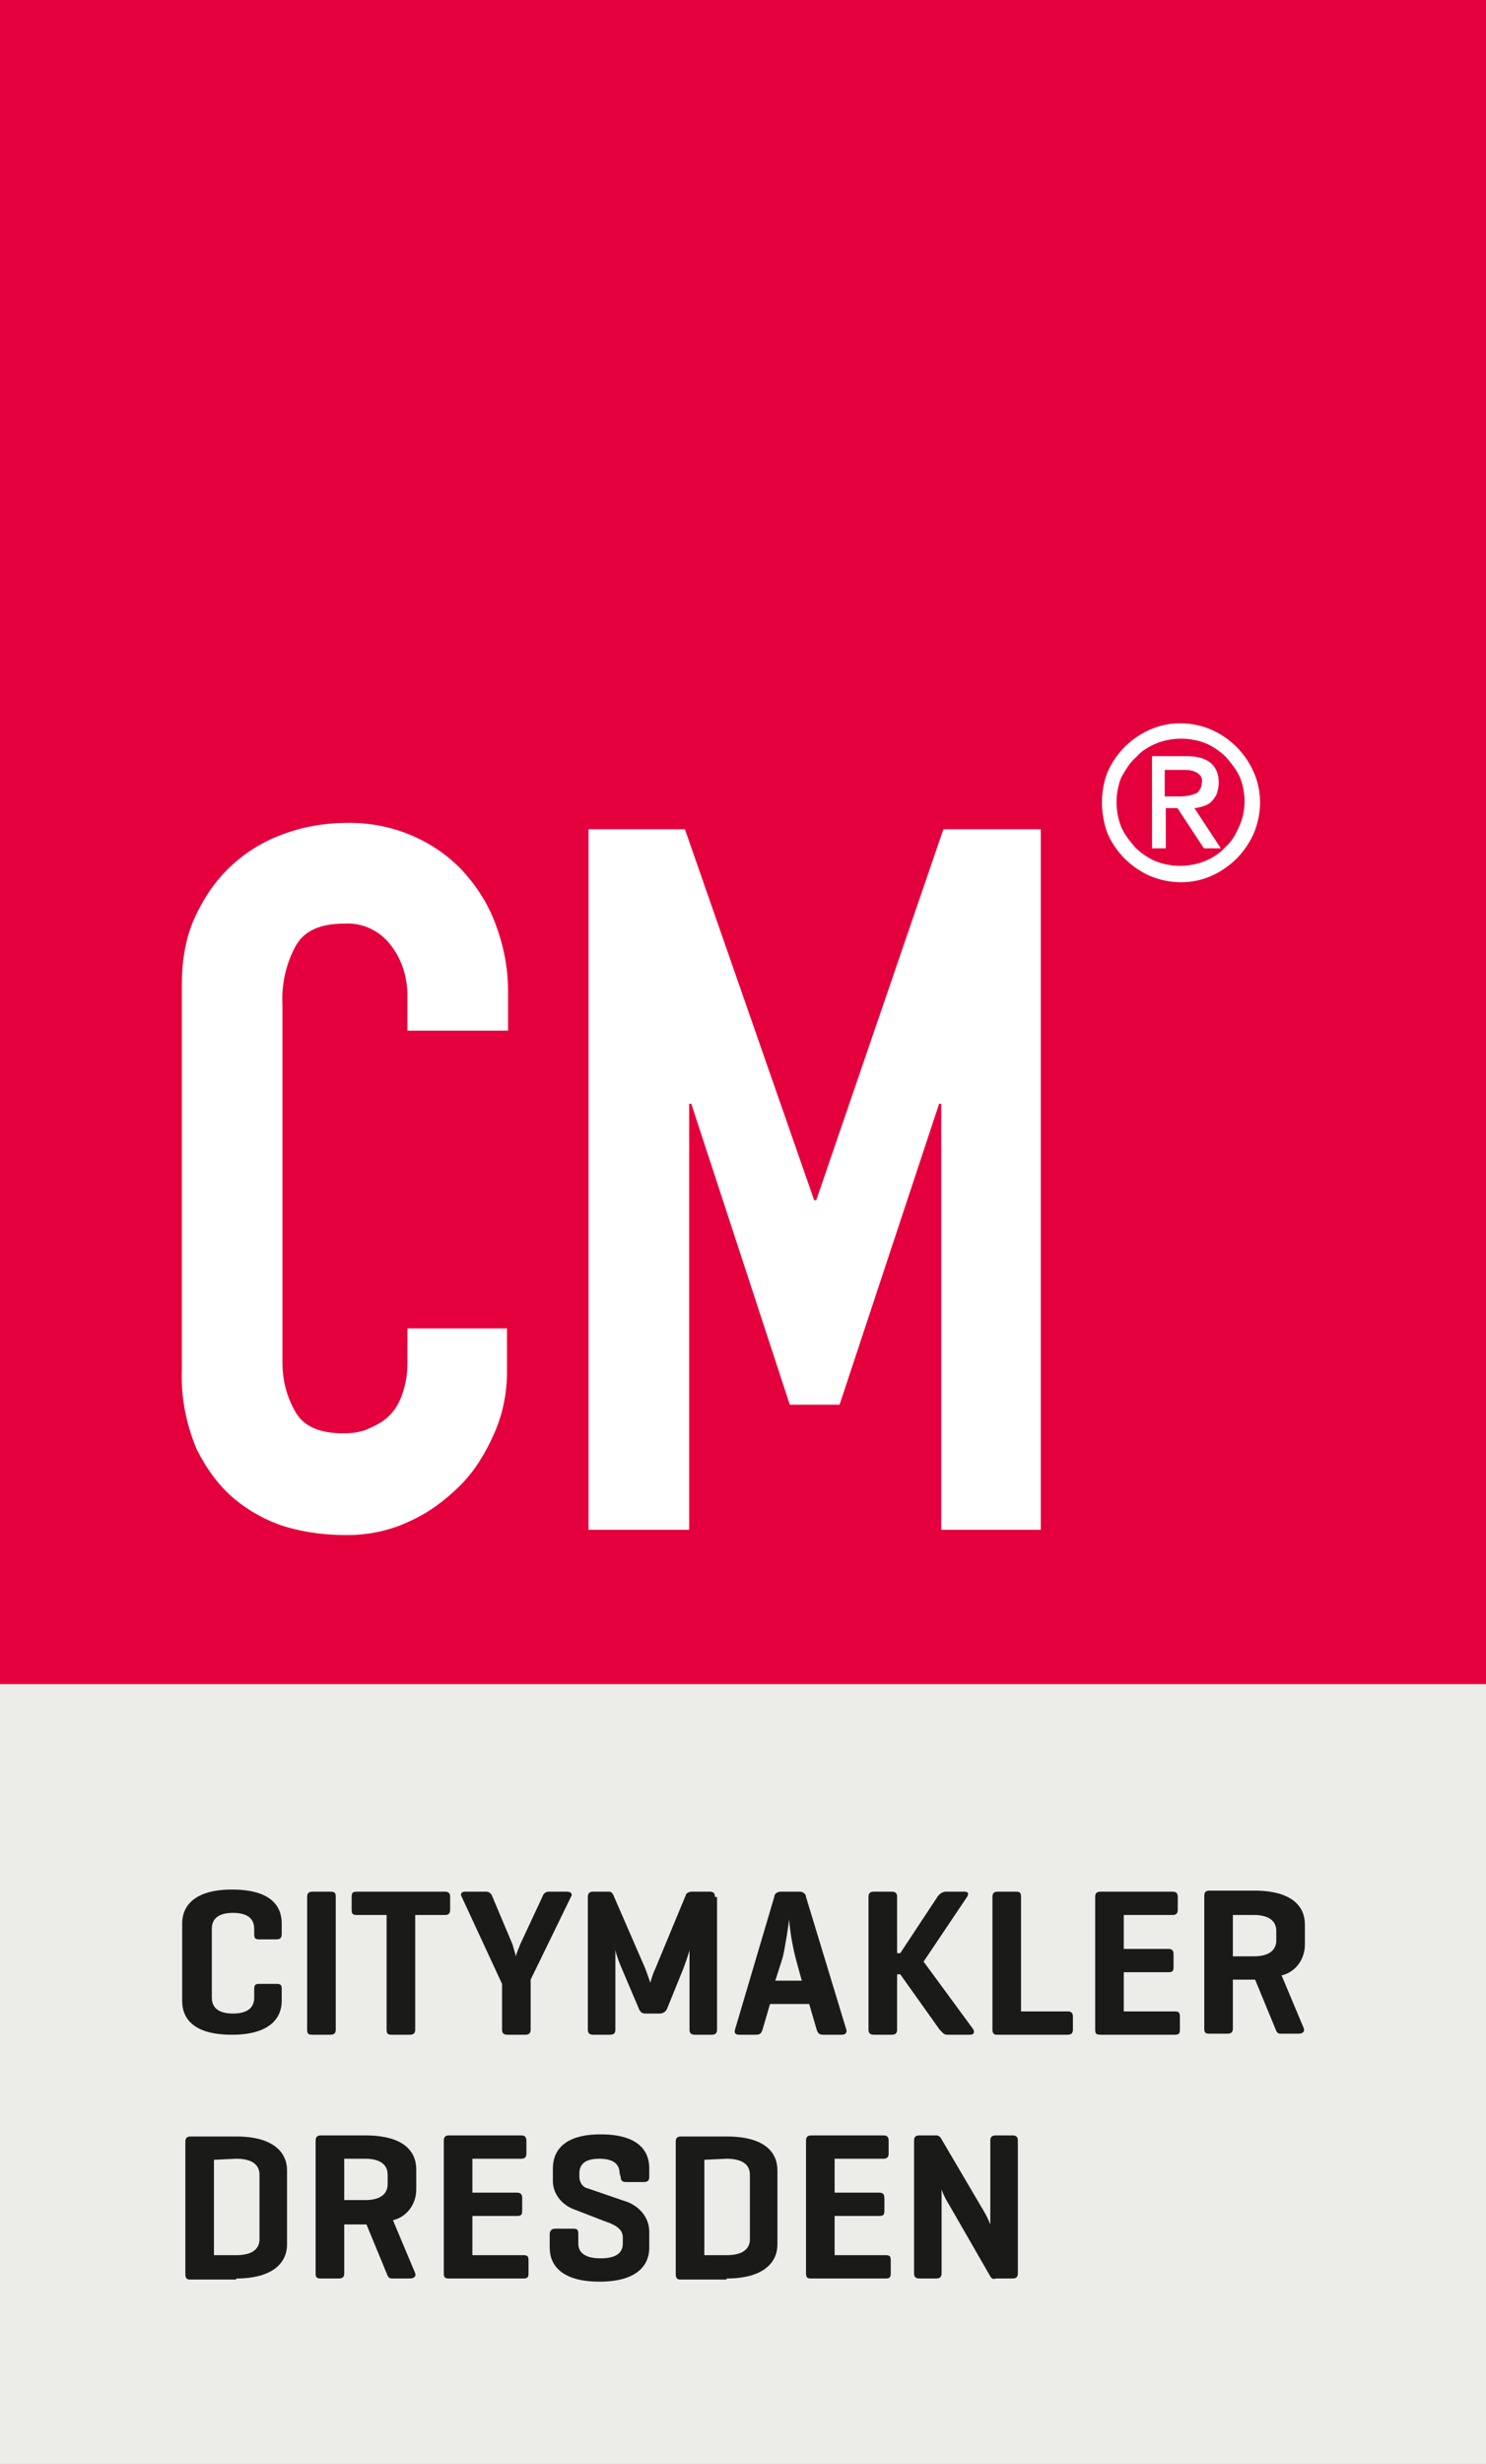
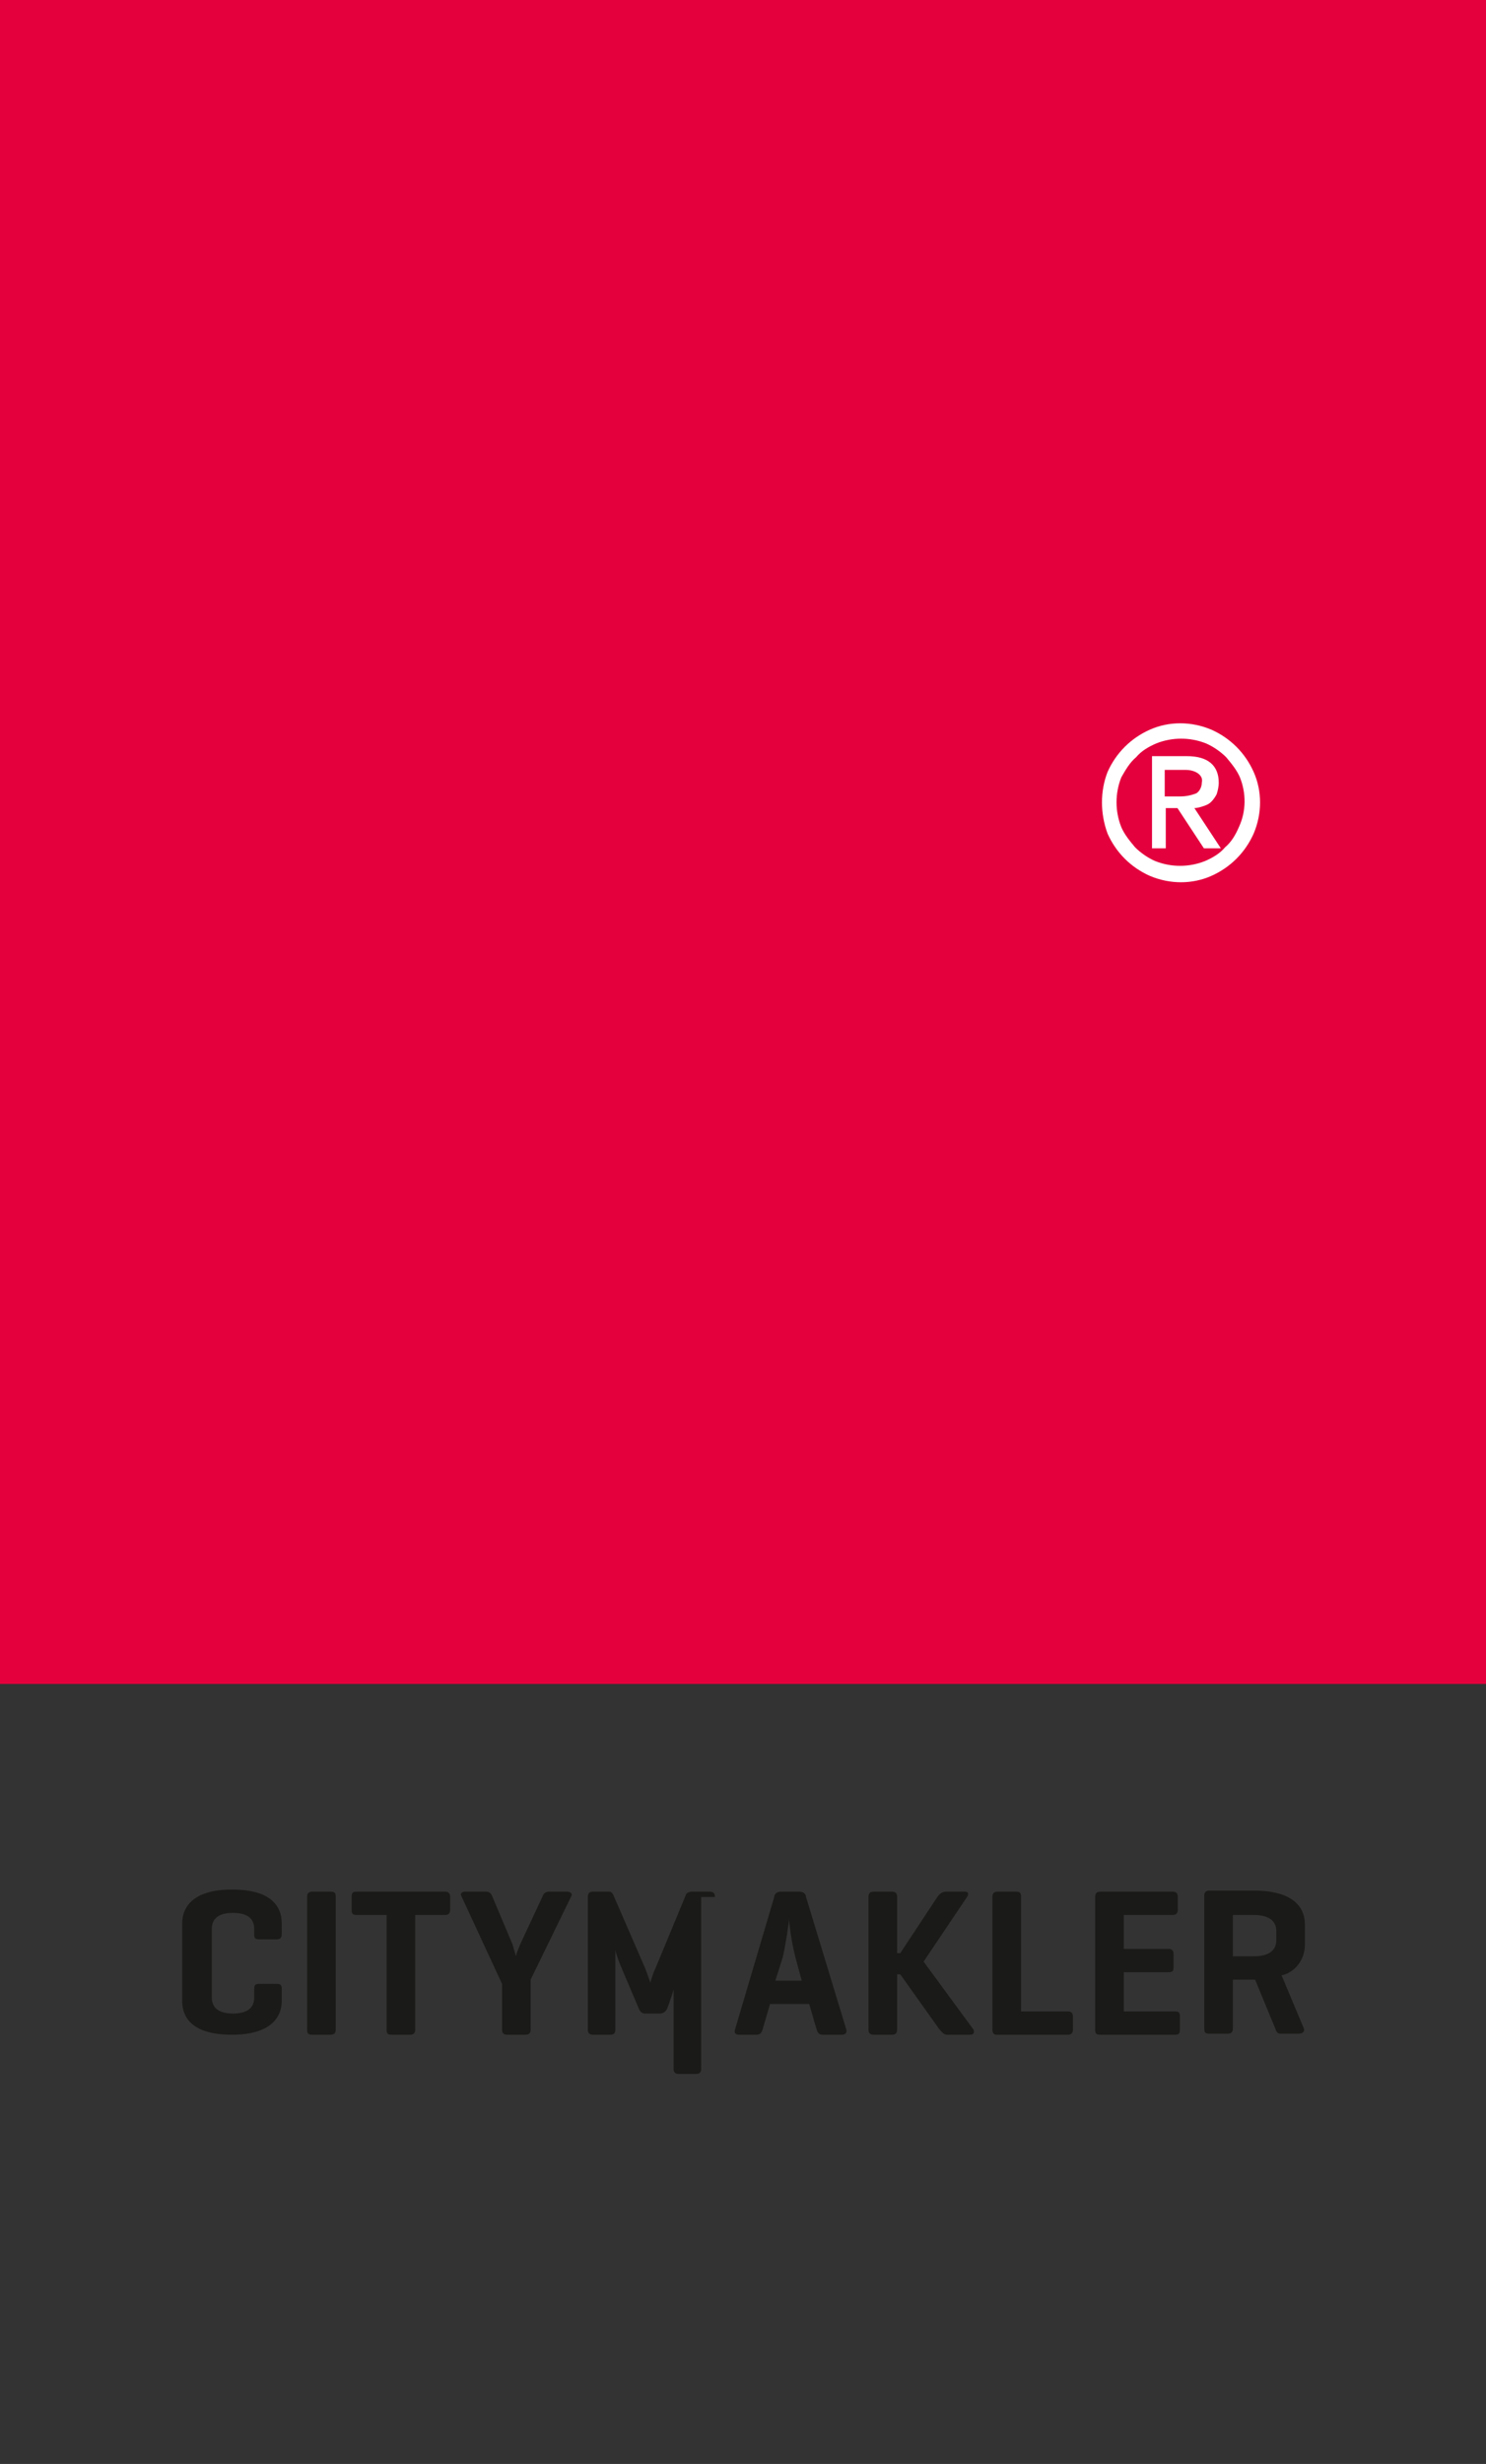
<svg xmlns="http://www.w3.org/2000/svg" xmlns:xlink="http://www.w3.org/1999/xlink" version="1.1" id="Ebene_1" x="0px" y="0px" viewBox="0 0 140.3 232.5" xml:space="preserve">
  <rect x="0" y="0" width="140.3" height="232.5" fill="#333333" stroke="none" />
-   <rect id="Rechteck_15" y="158.9" fill="#ECECE9" width="140.5" height="73.6" />
  <rect id="Rechteck_16" fill="#E4003D" width="140.5" height="158.9" />
  <g id="Gruppe_9">
    <g>
      <defs>
        <rect id="SVGID_1_" width="140.5" height="232.5" />
      </defs>
      <clipPath id="SVGID_00000038389846641997984080000007574623910055755396_">
        <use xlink:href="#SVGID_1_" overflow="visible" />
      </clipPath>
      <g id="Gruppe_8" clip-path="url(#SVGID_00000038389846641997984080000007574623910055755396_)">
        <g id="Gruppe_7" transform="translate(17.267 68.251)">
          <path id="Pfad_19" fill="#FFFFFF" d="M87.3,10.4c0.8,1.8,2.2,3.2,4,4c1.9,0.8,4,0.8,5.8,0c1.8-0.8,3.2-2.2,4-4      c0.8-1.9,0.8-4,0-5.8c-0.8-1.8-2.2-3.2-4-4c-1.9-0.8-4-0.8-5.8,0c-1.8,0.8-3.2,2.2-4,4C86.6,6.4,86.6,8.5,87.3,10.4 M99.7,9.8      c-0.3,0.7-0.7,1.4-1.3,1.9c-0.5,0.6-1.2,1-1.9,1.3c-1.5,0.6-3.2,0.6-4.7,0c-0.7-0.3-1.4-0.8-1.9-1.3c-0.5-0.6-1-1.2-1.3-1.9      c-0.6-1.5-0.6-3.2,0-4.7C89,4.4,89.4,3.7,90,3.2c0.5-0.6,1.2-1,1.9-1.3c1.5-0.6,3.2-0.6,4.7,0c0.7,0.3,1.4,0.8,1.9,1.3      c0.5,0.6,1,1.2,1.3,1.9C100.4,6.6,100.4,8.3,99.7,9.8 M92.8,11.8V8h1.1l2.5,3.8H98L95.5,8c0.3,0,0.6-0.1,0.9-0.2      c0.3-0.1,0.5-0.2,0.7-0.4c0.2-0.2,0.4-0.5,0.5-0.7c0.1-0.3,0.2-0.7,0.2-1.1c0-1.6-1-2.5-3-2.5h-3.3v8.7L92.8,11.8z M94.7,4.4      c0.4,0,0.8,0.1,1.1,0.3c0.3,0.2,0.5,0.5,0.4,0.9c0,0.4-0.2,0.8-0.5,1c-0.5,0.2-1,0.3-1.5,0.3h-1.5V4.4H94.7z" />
-           <path id="Pfad_20" fill="#FFFFFF" d="M47.8,76.1V35.9H48l9.3,28.4H62l9.4-28.4h0.2v40.2H81V10h-9.2L59.8,45h-0.2L47.4,10h-9.1      v66.1L47.8,76.1z M21.2,57.2v3.2c0,1.1-0.2,2.2-0.6,3.2c-0.3,0.8-0.8,1.5-1.4,2c-0.6,0.5-1.3,0.8-2,1.1c-0.6,0.2-1.3,0.3-2,0.3      c-2.2,0-3.7-0.6-4.5-1.9c-0.9-1.5-1.3-3.1-1.3-4.8V26.6c-0.1-1.9,0.3-3.8,1.2-5.5c0.8-1.5,2.3-2.2,4.7-2.2      c1.7-0.1,3.3,0.7,4.3,2c1.1,1.4,1.6,3.1,1.6,4.8V29h9.5v-3.7c0-2.2-0.4-4.3-1.2-6.4c-0.7-1.9-1.8-3.6-3.2-5.1      c-2.8-2.9-6.8-4.5-10.9-4.4c-2.1,0-4.3,0.4-6.3,1.2c-1.8,0.7-3.5,1.8-4.9,3.2c-1.4,1.4-2.4,3-3.2,4.8c-0.8,1.9-1.1,4-1.1,6v36.4      c-0.1,2.6,0.4,5.1,1.4,7.5c0.9,1.8,2.1,3.5,3.7,4.8c1.5,1.2,3.2,2.1,5,2.6c1.8,0.5,3.6,0.7,5.5,0.7c2,0,4-0.4,5.9-1.3      c1.8-0.8,3.4-2,4.8-3.4c1.4-1.4,2.4-3.1,3.2-4.9c0.8-1.8,1.2-3.8,1.2-5.8v-4.1H21.2z" />
        </g>
-         <path id="Pfad_21" fill="#1A1A18" d="M96.1,202c0-0.3-0.1-0.5-0.5-0.5H94c-0.4,0-0.5,0.2-0.5,0.5v7.9c-0.2-0.5-0.4-0.9-0.7-1.4     l-4-6.8c-0.1-0.1-0.2-0.2-0.4-0.2h-1.6c-0.4,0-0.5,0.2-0.5,0.5v12.5c0,0.3,0.1,0.5,0.5,0.5h1.6c0.4,0,0.5-0.2,0.5-0.5v-7.9     c0.2,0.6,0.5,1.1,0.8,1.6l3.8,6.6c0.1,0.2,0.3,0.3,0.5,0.2h1.6c0.4,0,0.5-0.2,0.5-0.5V202z M83.6,215c0.4,0,0.5-0.1,0.5-0.5v-1.2     c0-0.4-0.1-0.5-0.5-0.5h-4.8v-3.7H83c0.4,0,0.5-0.1,0.5-0.5v-1.2c0-0.4-0.2-0.5-0.5-0.5h-4.2v-3.2h4.6c0.3,0,0.5-0.1,0.5-0.5V202     c0-0.4-0.2-0.5-0.5-0.5h-6.8c-0.4,0-0.5,0.2-0.5,0.5v12.5c0,0.4,0.1,0.5,0.5,0.5L83.6,215z M68.6,203.7c1.4,0,2.2,0.5,2.2,1.5     v6.1c0,1-0.8,1.5-2.2,1.5h-2.1v-9L68.6,203.7z M68.6,215c3.6,0,4.8-1.6,4.8-3.2v-7c0-1.7-1.2-3.2-4.8-3.2h-4.3     c-0.4,0-0.5,0.2-0.5,0.5v12.5c0,0.3,0.1,0.5,0.4,0.5H68.6z M58.6,205.4c0,0.3,0.1,0.5,0.5,0.5h1.7c0.4,0,0.5-0.2,0.5-0.5v-0.8     c0-1.7-1.1-3.2-4.6-3.2s-4.5,1.6-4.5,3.2v1.2c0,1.1,0.7,2.1,1.8,2.6l3.1,1.2c0.9,0.3,1.7,0.7,1.7,1.5v0.6c0,1-0.8,1.4-2.1,1.4     c-1.4,0-2.1-0.5-2.1-1.4v-0.9c0-0.4-0.1-0.5-0.5-0.5h-1.7c-0.3,0-0.5,0.2-0.5,0.5v1.3c0,1.7,1.2,3.2,4.7,3.2     c3.6,0,4.7-1.6,4.7-3.2v-1.5c0-1.4-1-2.5-2.3-2.9l-3.5-1.2c-0.5-0.1-0.8-0.6-0.8-1.1v-0.3c0-1,0.7-1.4,1.9-1.4     c1.3,0,1.9,0.5,1.9,1.4L58.6,205.4z M49.4,215c0.4,0,0.5-0.1,0.5-0.5v-1.2c0-0.4-0.1-0.5-0.5-0.5h-4.8v-3.7h4.2     c0.4,0,0.5-0.1,0.5-0.5v-1.2c0-0.4-0.2-0.5-0.5-0.5h-4.2v-3.2h4.6c0.3,0,0.5-0.1,0.5-0.5V202c0-0.4-0.2-0.5-0.5-0.5h-6.8     c-0.4,0-0.5,0.2-0.5,0.5v12.5c0,0.4,0.1,0.5,0.5,0.5L49.4,215z M34.5,203.7c1.3,0,2.1,0.5,2.1,1.5v0.9c0,1-0.8,1.5-2.1,1.5h-2     v-3.9L34.5,203.7z M34.5,209.9h0.1l1.9,4.6c0.1,0.3,0.2,0.5,0.5,0.5h1.7c0.4,0,0.6-0.2,0.5-0.5l-2.1-5c1.3-0.3,2.2-1.5,2.2-2.9     v-1.9c0-1.7-1.2-3.2-4.8-3.2h-4.2c-0.4,0-0.5,0.2-0.5,0.5v12.5c0,0.4,0.1,0.5,0.5,0.5h1.7c0.4,0,0.5-0.2,0.5-0.5v-4.6H34.5z      M22.3,203.7c1.4,0,2.2,0.5,2.2,1.5v6.1c0,1-0.8,1.5-2.2,1.5h-2.1v-9L22.3,203.7z M22.3,215c3.6,0,4.8-1.6,4.8-3.2v-7     c0-1.7-1.3-3.2-4.8-3.2H18c-0.4,0-0.5,0.2-0.5,0.5v12.5c0,0.3,0.1,0.5,0.4,0.5H22.3z" />
        <path id="Pfad_22" fill="#1A1A18" d="M118.4,180.7c1.3,0,2.1,0.5,2.1,1.5v0.9c0,1-0.8,1.5-2.1,1.5h-2v-3.9H118.4z M118.4,186.8     h0.1l1.9,4.6c0.1,0.3,0.2,0.5,0.5,0.5h1.7c0.4,0,0.6-0.2,0.5-0.5l-2.1-5c1.3-0.3,2.2-1.5,2.2-2.9v-1.9c0-1.7-1.2-3.2-4.8-3.2     h-4.2c-0.4,0-0.5,0.2-0.5,0.5v12.5c0,0.4,0.1,0.5,0.5,0.5h1.7c0.4,0,0.5-0.2,0.5-0.5v-4.6L118.4,186.8z M110.9,192     c0.4,0,0.5-0.1,0.5-0.5v-1.2c0-0.4-0.1-0.5-0.5-0.5h-4.8v-3.7h4.2c0.4,0,0.5-0.1,0.5-0.5v-1.2c0-0.4-0.2-0.5-0.5-0.5h-4.2v-3.2     h4.6c0.3,0,0.5-0.1,0.5-0.5v-1.2c0-0.4-0.2-0.5-0.5-0.5h-6.8c-0.4,0-0.5,0.2-0.5,0.5v12.5c0,0.4,0.1,0.5,0.5,0.5L110.9,192z      M96.4,179c0-0.4-0.1-0.5-0.5-0.5h-1.7c-0.4,0-0.5,0.2-0.5,0.5v12.5c0,0.3,0.1,0.5,0.4,0.5h6.7c0.3,0,0.5-0.1,0.5-0.5v-1.2     c0-0.4-0.2-0.5-0.5-0.5h-4.4L96.4,179z M87.2,185.1l4.1-6.1c0.2-0.3,0.1-0.5-0.2-0.5h-1.8c-0.3,0-0.6,0.2-0.8,0.5l-3.5,5.3h-0.3     V179c0-0.3-0.1-0.5-0.5-0.5h-1.7c-0.4,0-0.5,0.2-0.5,0.5v12.5c0,0.3,0.1,0.5,0.5,0.5h1.7c0.4,0,0.5-0.2,0.5-0.5v-5.2h0.3l3.7,5.2     c0.2,0.2,0.4,0.5,0.7,0.5h2.2c0.4,0,0.4-0.3,0.3-0.5L87.2,185.1z M46.5,179c-0.1-0.3-0.3-0.5-0.6-0.5h-2c-0.3,0-0.5,0.2-0.3,0.5     l3.8,8.2v4.3c0,0.3,0.1,0.5,0.5,0.5h1.7c0.4,0,0.5-0.2,0.5-0.5v-4.7l3.8-7.8c0.2-0.3,0-0.5-0.4-0.5h-1.7c-0.3,0-0.5,0.2-0.6,0.5     l-2.1,4.5c-0.1,0.3-0.3,0.7-0.4,1.1c0-0.1-0.2-0.7-0.3-1.1L46.5,179z M31.7,179c0-0.4-0.1-0.5-0.5-0.5h-1.7     c-0.4,0-0.5,0.2-0.5,0.5v12.5c0,0.4,0.1,0.5,0.5,0.5h1.7c0.4,0,0.5-0.2,0.5-0.5L31.7,179z M26.6,187.7c0-0.4-0.1-0.5-0.5-0.5     h-1.6c-0.4,0-0.5,0.1-0.5,0.5v0.8c0,1-0.7,1.5-2,1.5s-2-0.5-2-1.5V182c0-1,0.7-1.5,2-1.5c1.3,0,2,0.5,2,1.5v0.5     c0,0.4,0.1,0.5,0.5,0.5h1.6c0.3,0,0.5-0.1,0.5-0.5v-1c0-1.7-1.1-3.2-4.7-3.2s-4.7,1.6-4.7,3.2v7.3c0,1.7,1.1,3.2,4.7,3.2     s4.7-1.6,4.7-3.2L26.6,187.7z" />
-         <path id="Pfad_23" fill="#1A1A18" d="M67.5,179c0-0.3-0.1-0.5-0.5-0.5h-1.7c-0.2,0-0.4,0.1-0.5,0.2l-2.9,7     c-0.3,0.6-0.5,1.4-0.5,1.4s-0.3-0.9-0.5-1.4l-3-6.9c-0.1-0.2-0.2-0.3-0.4-0.3H56c-0.4,0-0.5,0.2-0.5,0.5v12.5     c0,0.3,0.1,0.5,0.5,0.5h1.6c0.4,0,0.5-0.2,0.5-0.5V184c0.1,0.5,0.3,1,0.5,1.5l1.7,4c0.1,0.3,0.3,0.5,0.6,0.5h1.4     c0.3,0,0.6-0.2,0.7-0.5l1.5-3.7c0.2-0.5,0.6-1.7,0.6-1.8v7.5c0,0.3,0.1,0.5,0.5,0.5h1.6c0.4,0,0.5-0.2,0.5-0.5V179z" />
+         <path id="Pfad_23" fill="#1A1A18" d="M67.5,179c0-0.3-0.1-0.5-0.5-0.5h-1.7c-0.2,0-0.4,0.1-0.5,0.2l-2.9,7     c-0.3,0.6-0.5,1.4-0.5,1.4s-0.3-0.9-0.5-1.4l-3-6.9c-0.1-0.2-0.2-0.3-0.4-0.3H56c-0.4,0-0.5,0.2-0.5,0.5v12.5     c0,0.3,0.1,0.5,0.5,0.5h1.6c0.4,0,0.5-0.2,0.5-0.5V184c0.1,0.5,0.3,1,0.5,1.5l1.7,4c0.1,0.3,0.3,0.5,0.6,0.5h1.4     c0.3,0,0.6-0.2,0.7-0.5c0.2-0.5,0.6-1.7,0.6-1.8v7.5c0,0.3,0.1,0.5,0.5,0.5h1.6c0.4,0,0.5-0.2,0.5-0.5V179z" />
        <path id="Pfad_24" fill="#1A1A18" d="M75.7,186.9h-2.5l0.7-2.2c0.2-0.8,0.6-3.3,0.6-3.6c0.1,1.2,0.3,2.4,0.6,3.6L75.7,186.9z      M73.7,178.5c-0.3,0-0.6,0.2-0.6,0.5l-3.7,12.5c-0.1,0.3,0,0.5,0.4,0.5h1.6c0.4,0,0.5-0.2,0.6-0.5l0.7-2.4h3.7l0.7,2.4     c0.1,0.3,0.2,0.5,0.6,0.5h1.8c0.3,0,0.5-0.2,0.4-0.5L76.1,179c0-0.3-0.3-0.5-0.6-0.5L73.7,178.5z" />
        <path id="Pfad_25" fill="#1A1A18" d="M33.7,178.5c-0.4,0-0.5,0.1-0.5,0.5v1.2c0,0.4,0.1,0.5,0.5,0.5h2.8v10.8     c0,0.4,0.1,0.5,0.5,0.5h1.7c0.4,0,0.5-0.2,0.5-0.5v-10.8H42c0.3,0,0.5-0.1,0.5-0.5V179c0-0.4-0.2-0.5-0.5-0.5L33.7,178.5z" />
      </g>
    </g>
  </g>
</svg>